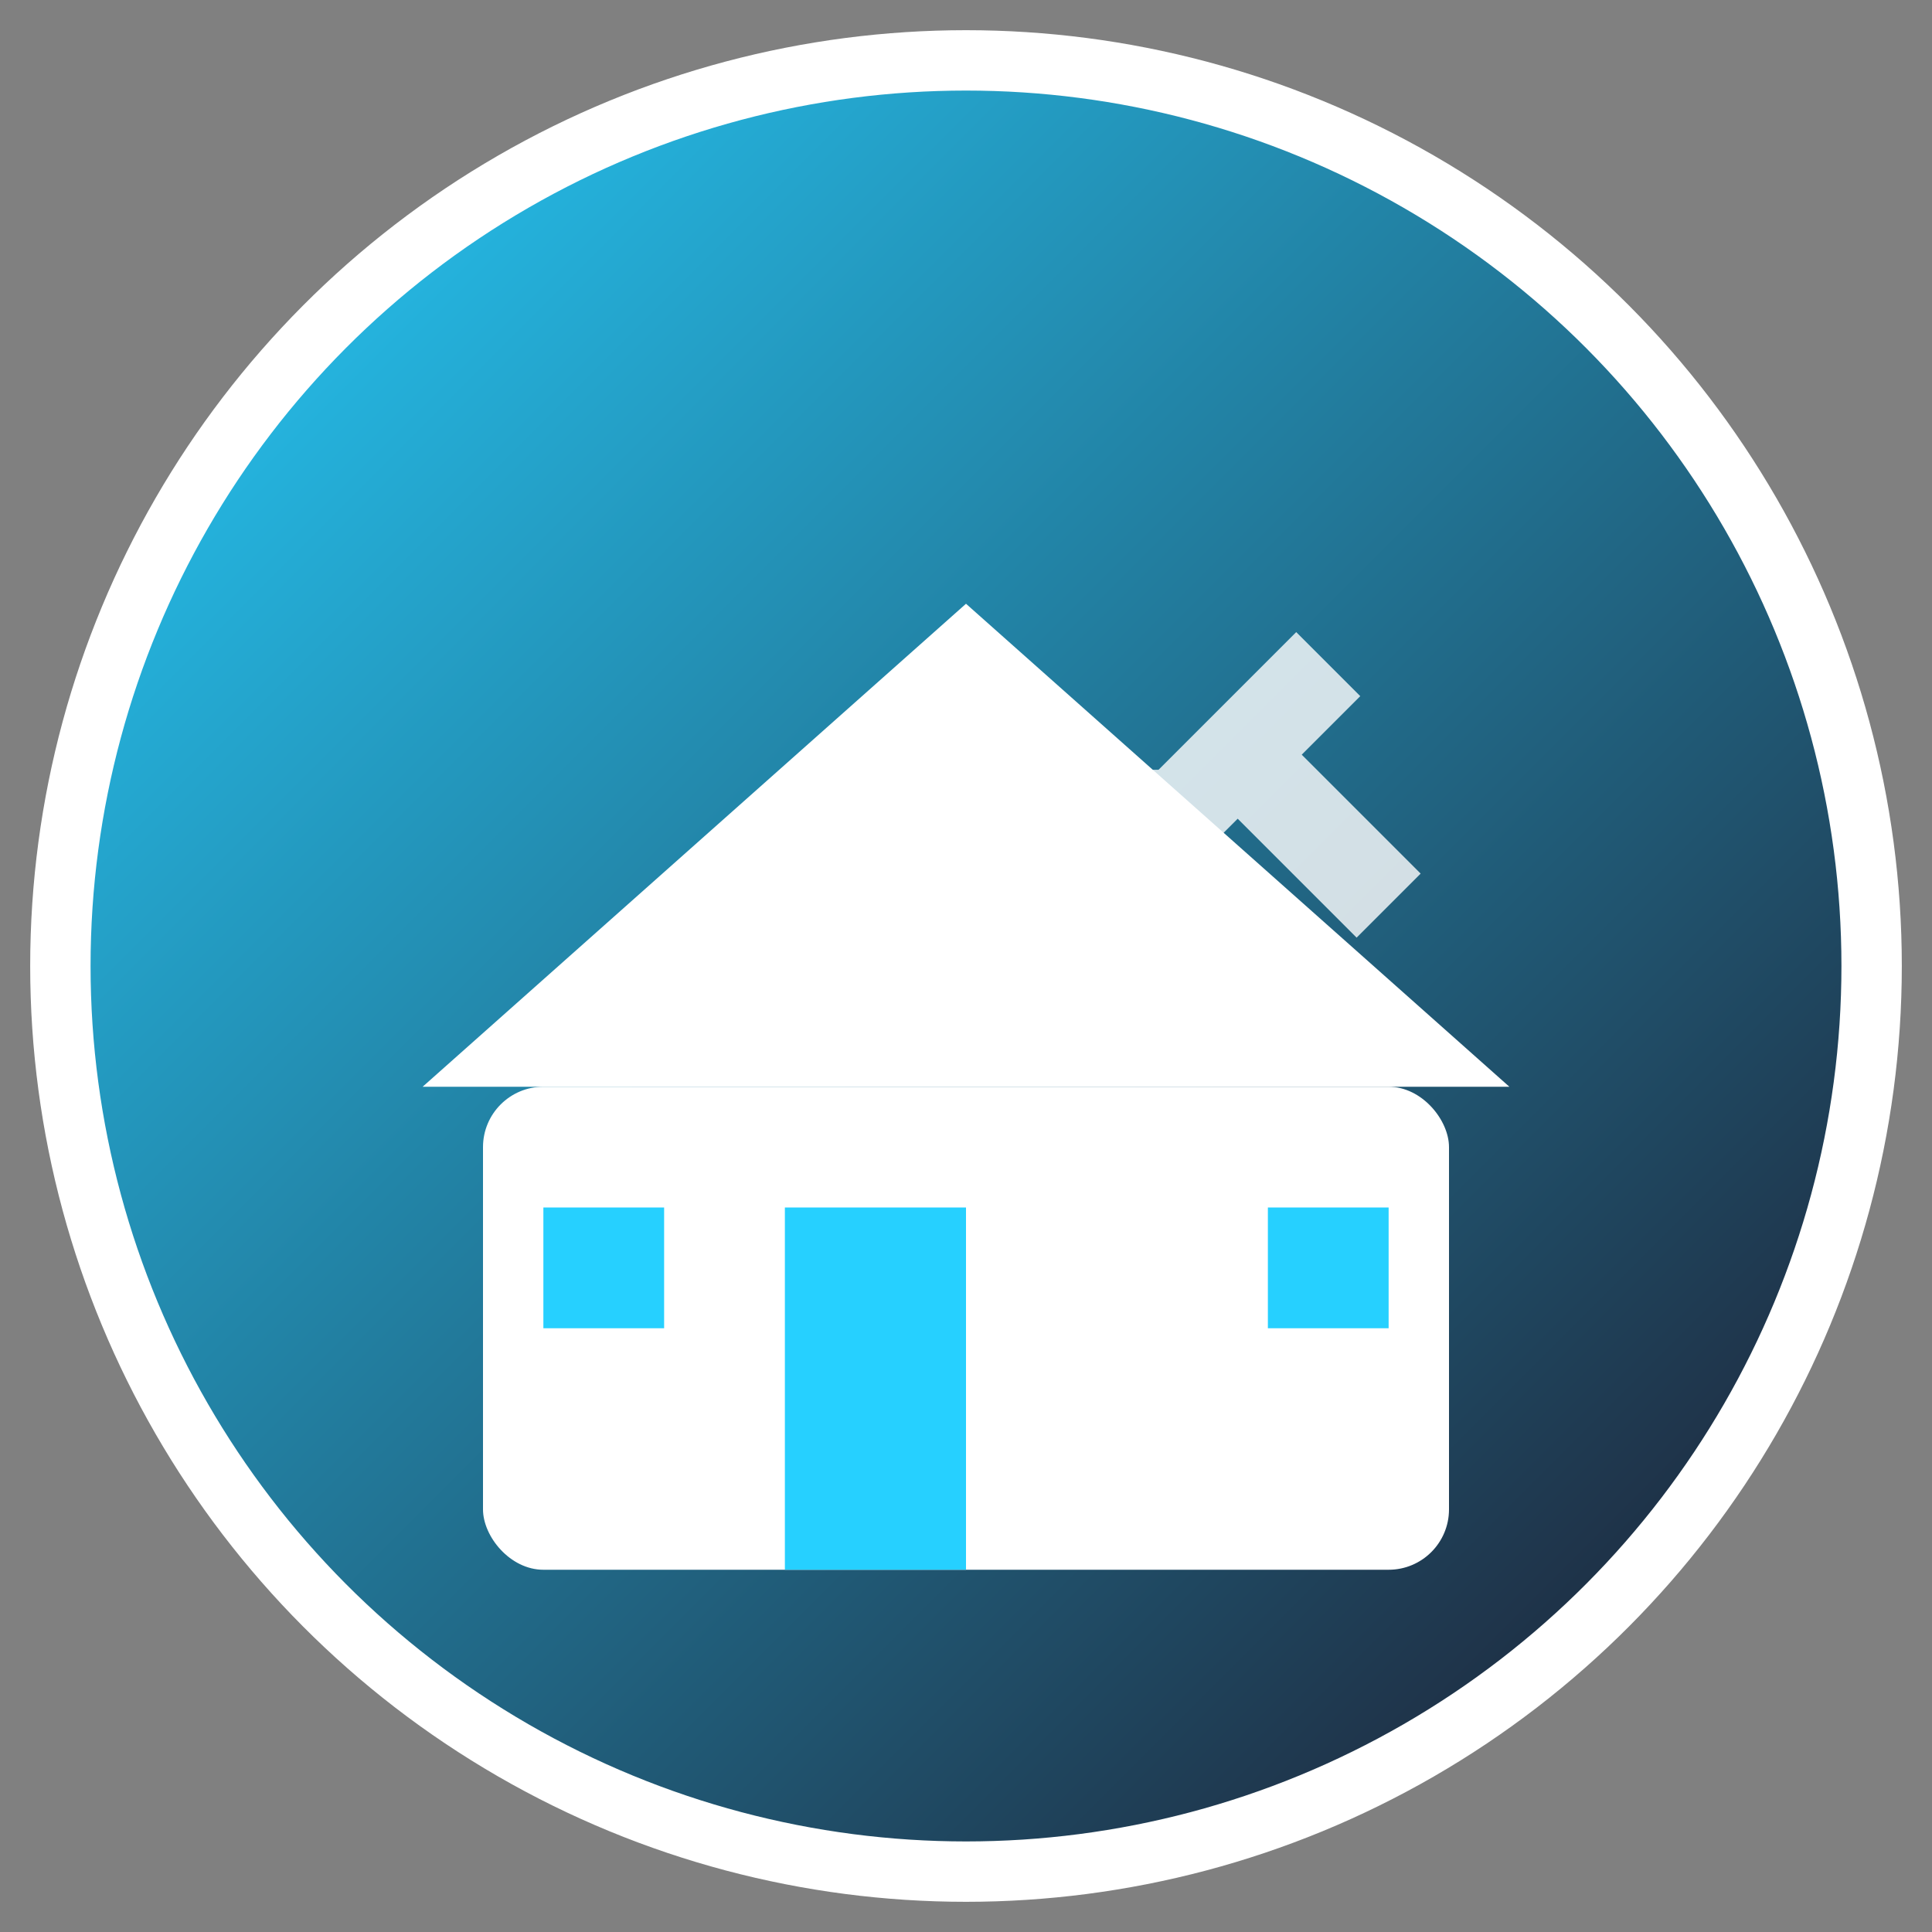
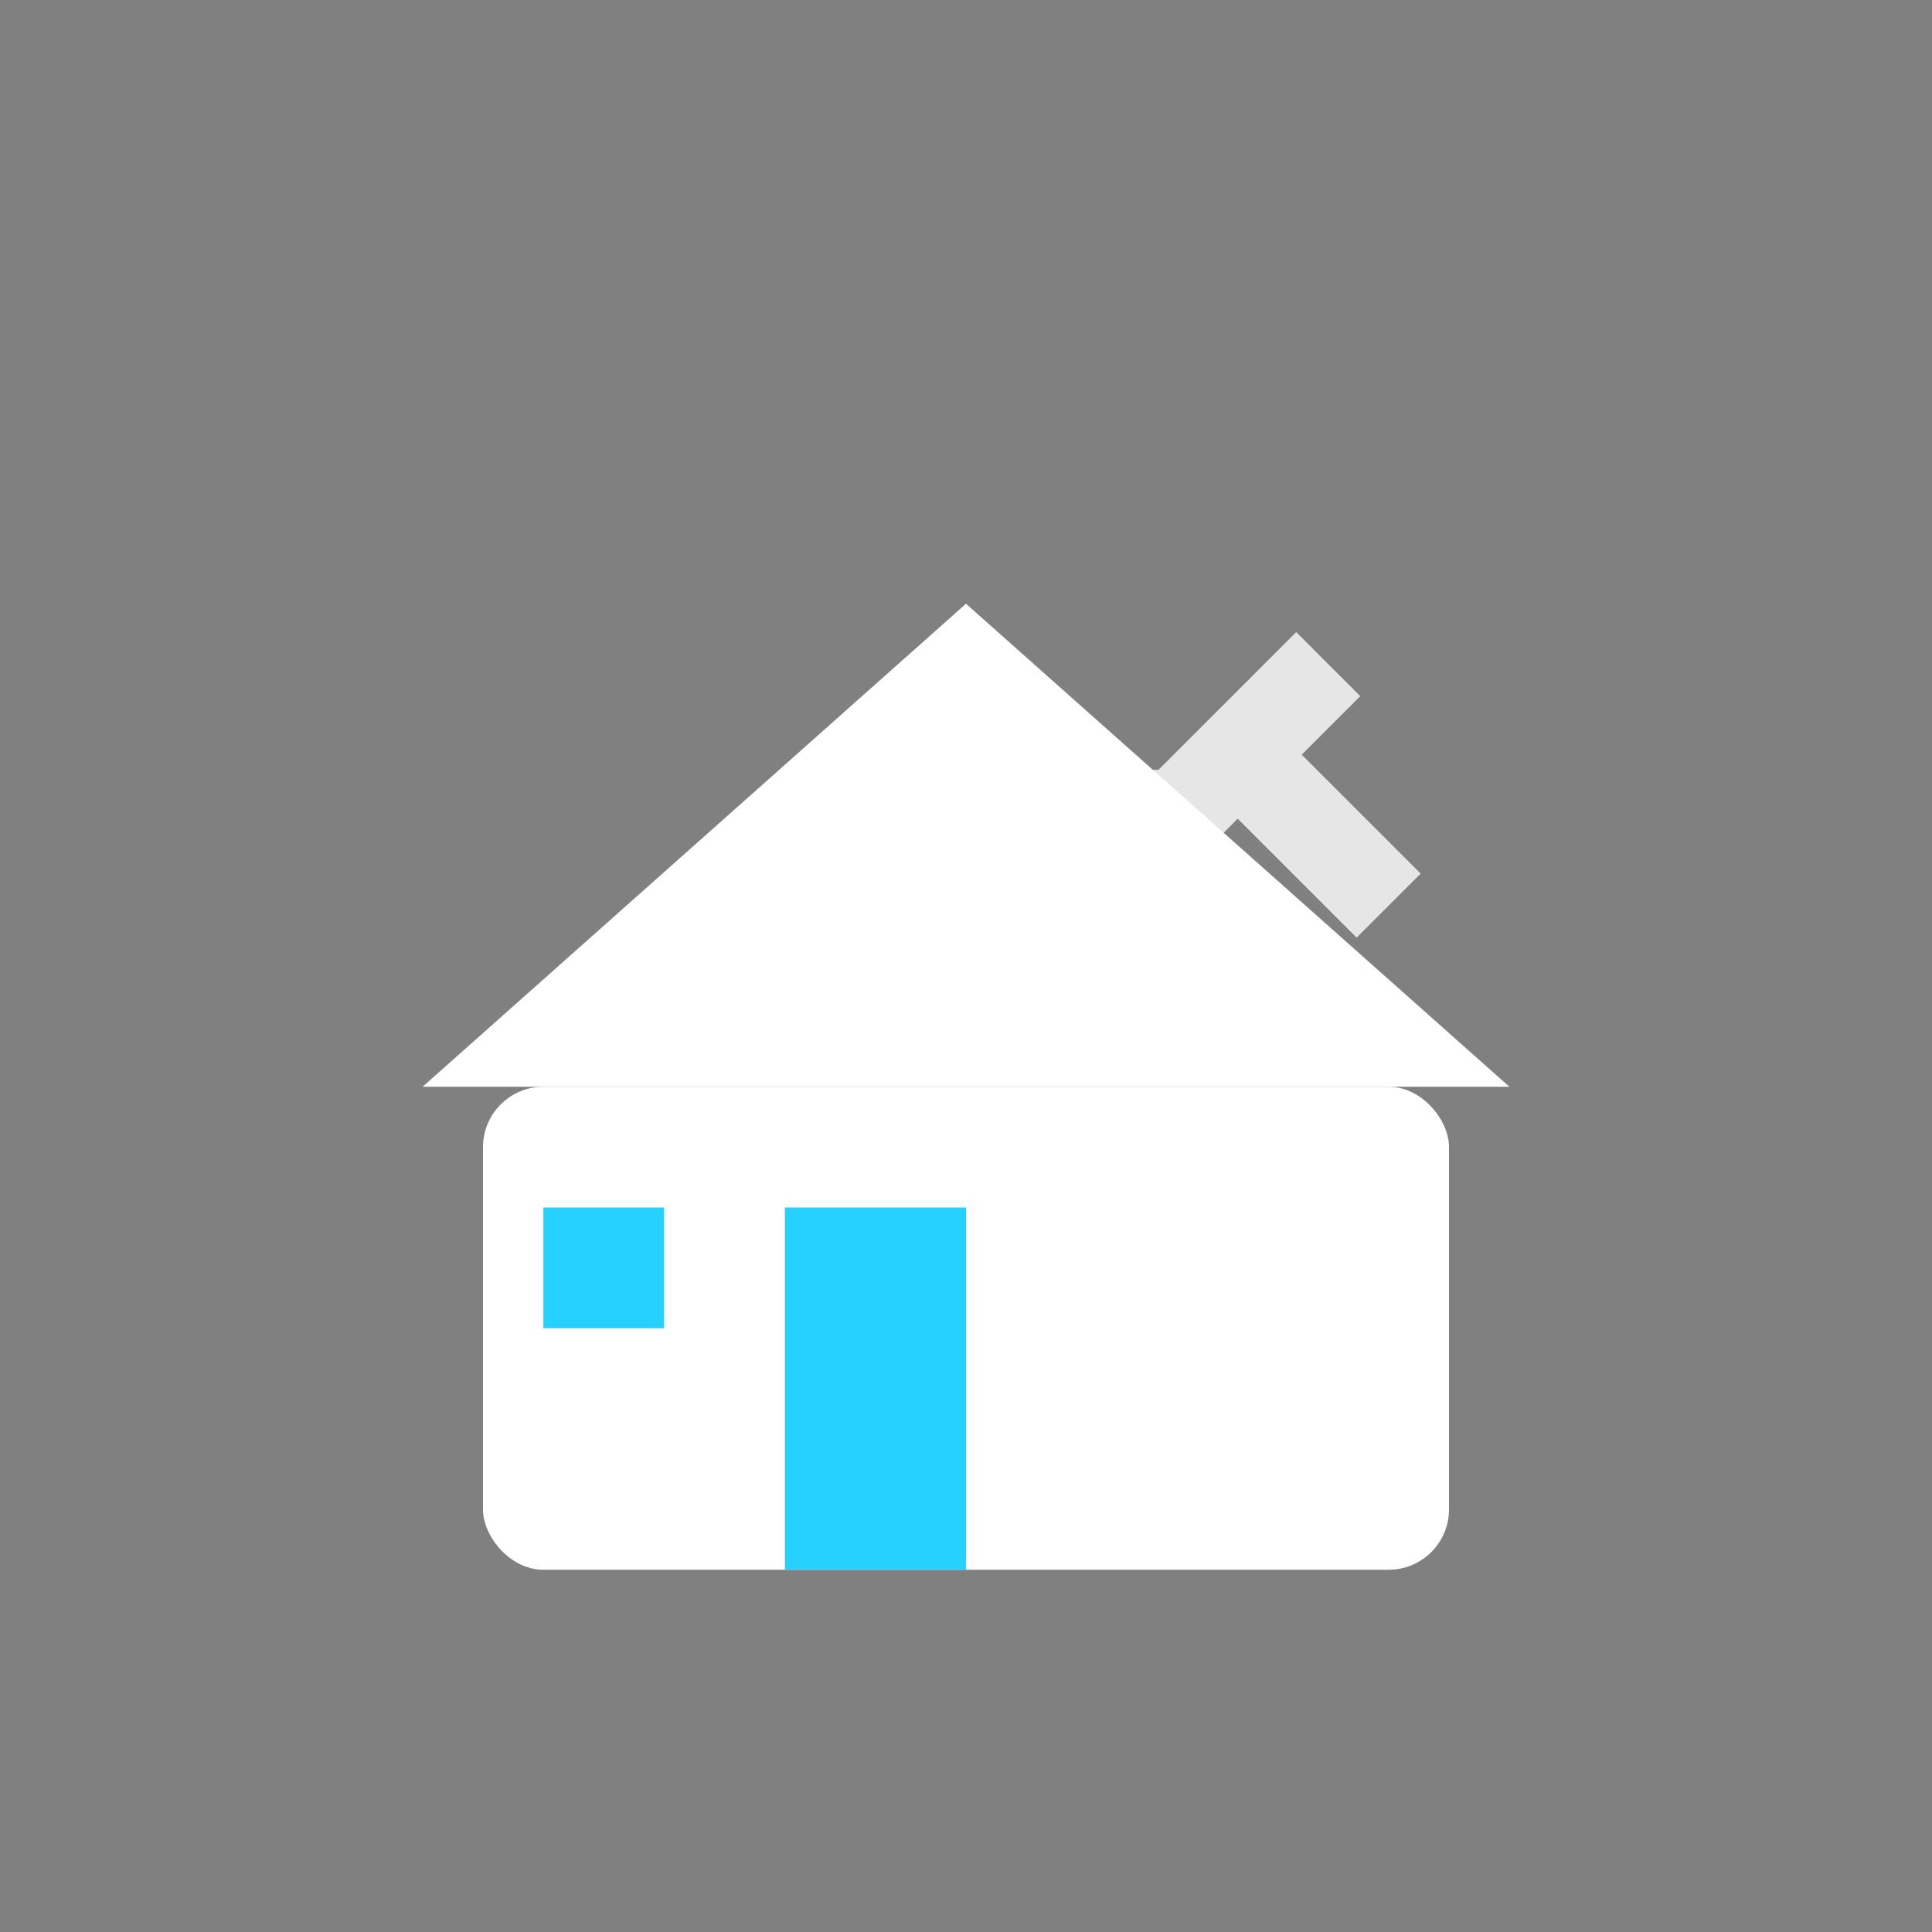
<svg xmlns="http://www.w3.org/2000/svg" viewBox="0 0 32 32" width="32" height="32">
  <rect x="0" y="0" width="32" height="32" fill="#808080" stroke="none" />
  <defs>
    <linearGradient id="gradient" x1="0%" y1="0%" x2="100%" y2="100%">
      <stop offset="0%" style="stop-color:#26d0ff;stop-opacity:1" />
      <stop offset="100%" style="stop-color:#1d1526;stop-opacity:1" />
    </linearGradient>
  </defs>
-   <circle cx="16" cy="16" r="15" fill="url(#gradient)" stroke="#ffffff" stroke-width="1" />
  <g fill="#ffffff">
    <rect x="8" y="18" width="16" height="8" rx="1" />
    <polygon points="7,18 16,10 25,18" />
    <rect x="13" y="20" width="3" height="6" fill="#26d0ff" />
    <rect x="9" y="20" width="2" height="2" fill="#26d0ff" />
-     <rect x="21" y="20" width="2" height="2" fill="#26d0ff" />
    <g stroke="#ffffff" stroke-width="1.5" fill="none" opacity="0.8">
      <line x1="19" y1="14" x2="22" y2="11" />
      <line x1="20" y1="12" x2="23" y2="15" />
      <rect x="18.5" y="13.5" width="1" height="1" fill="#ffffff" />
    </g>
  </g>
</svg>